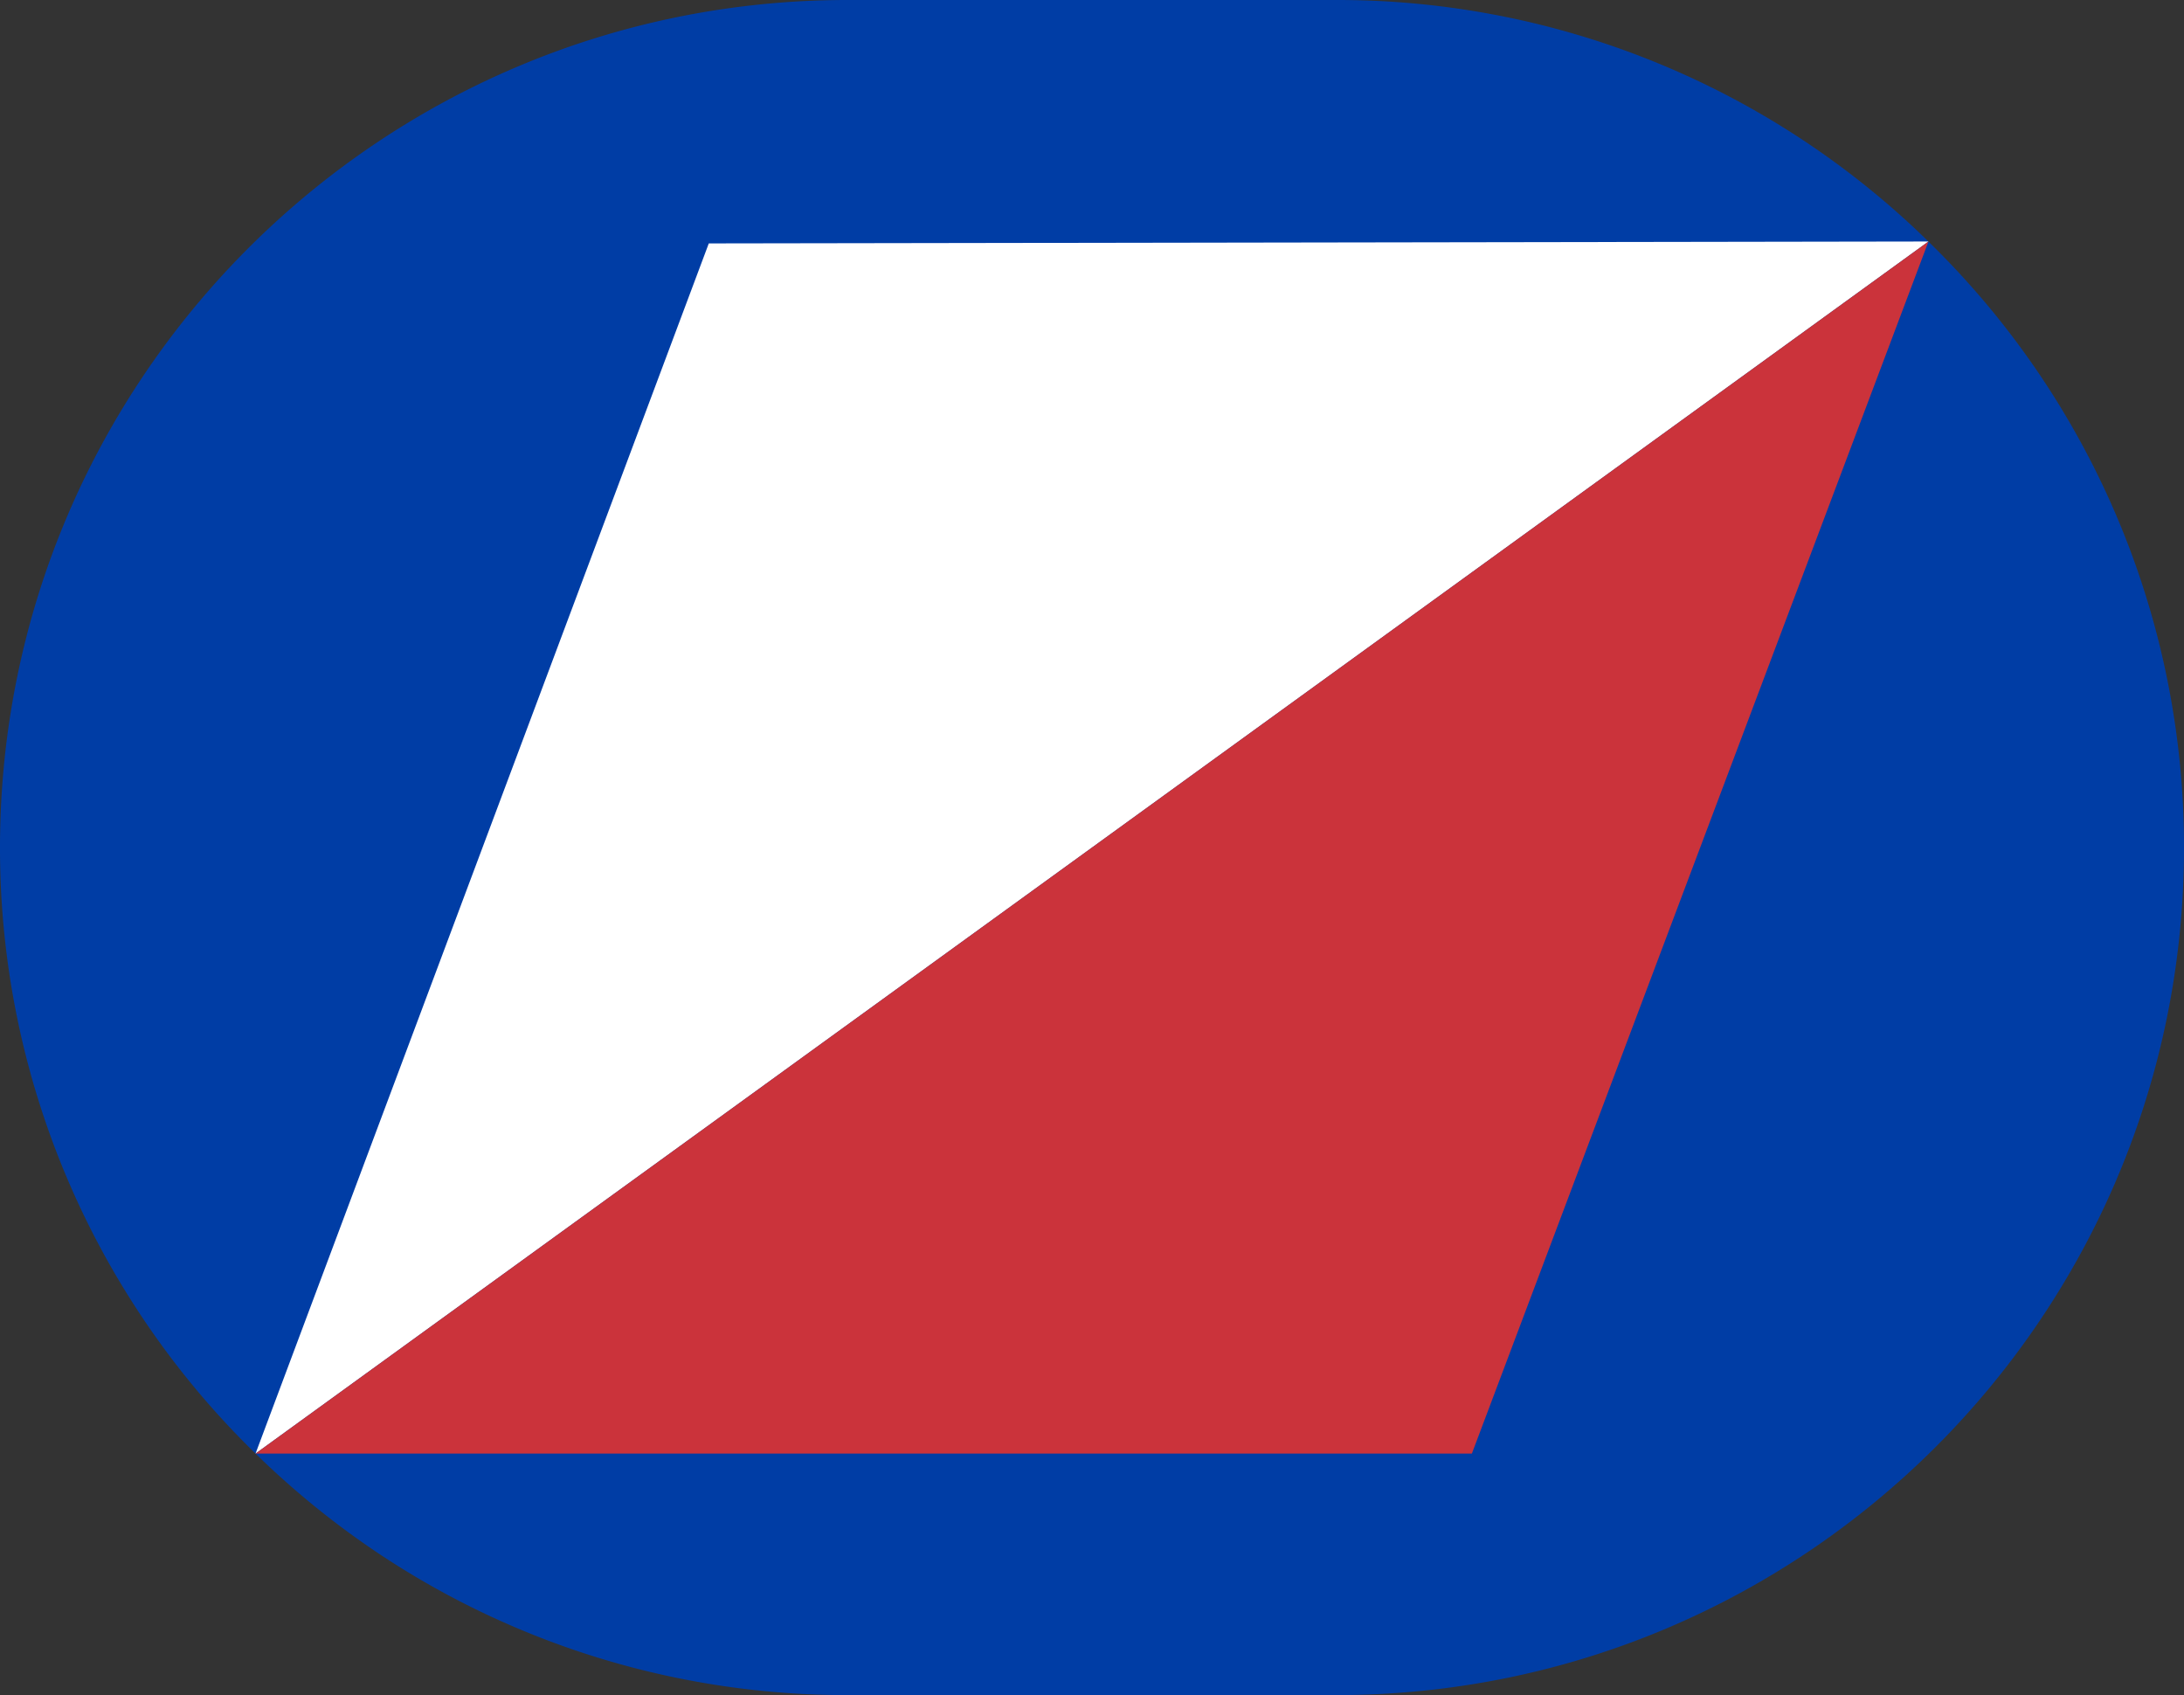
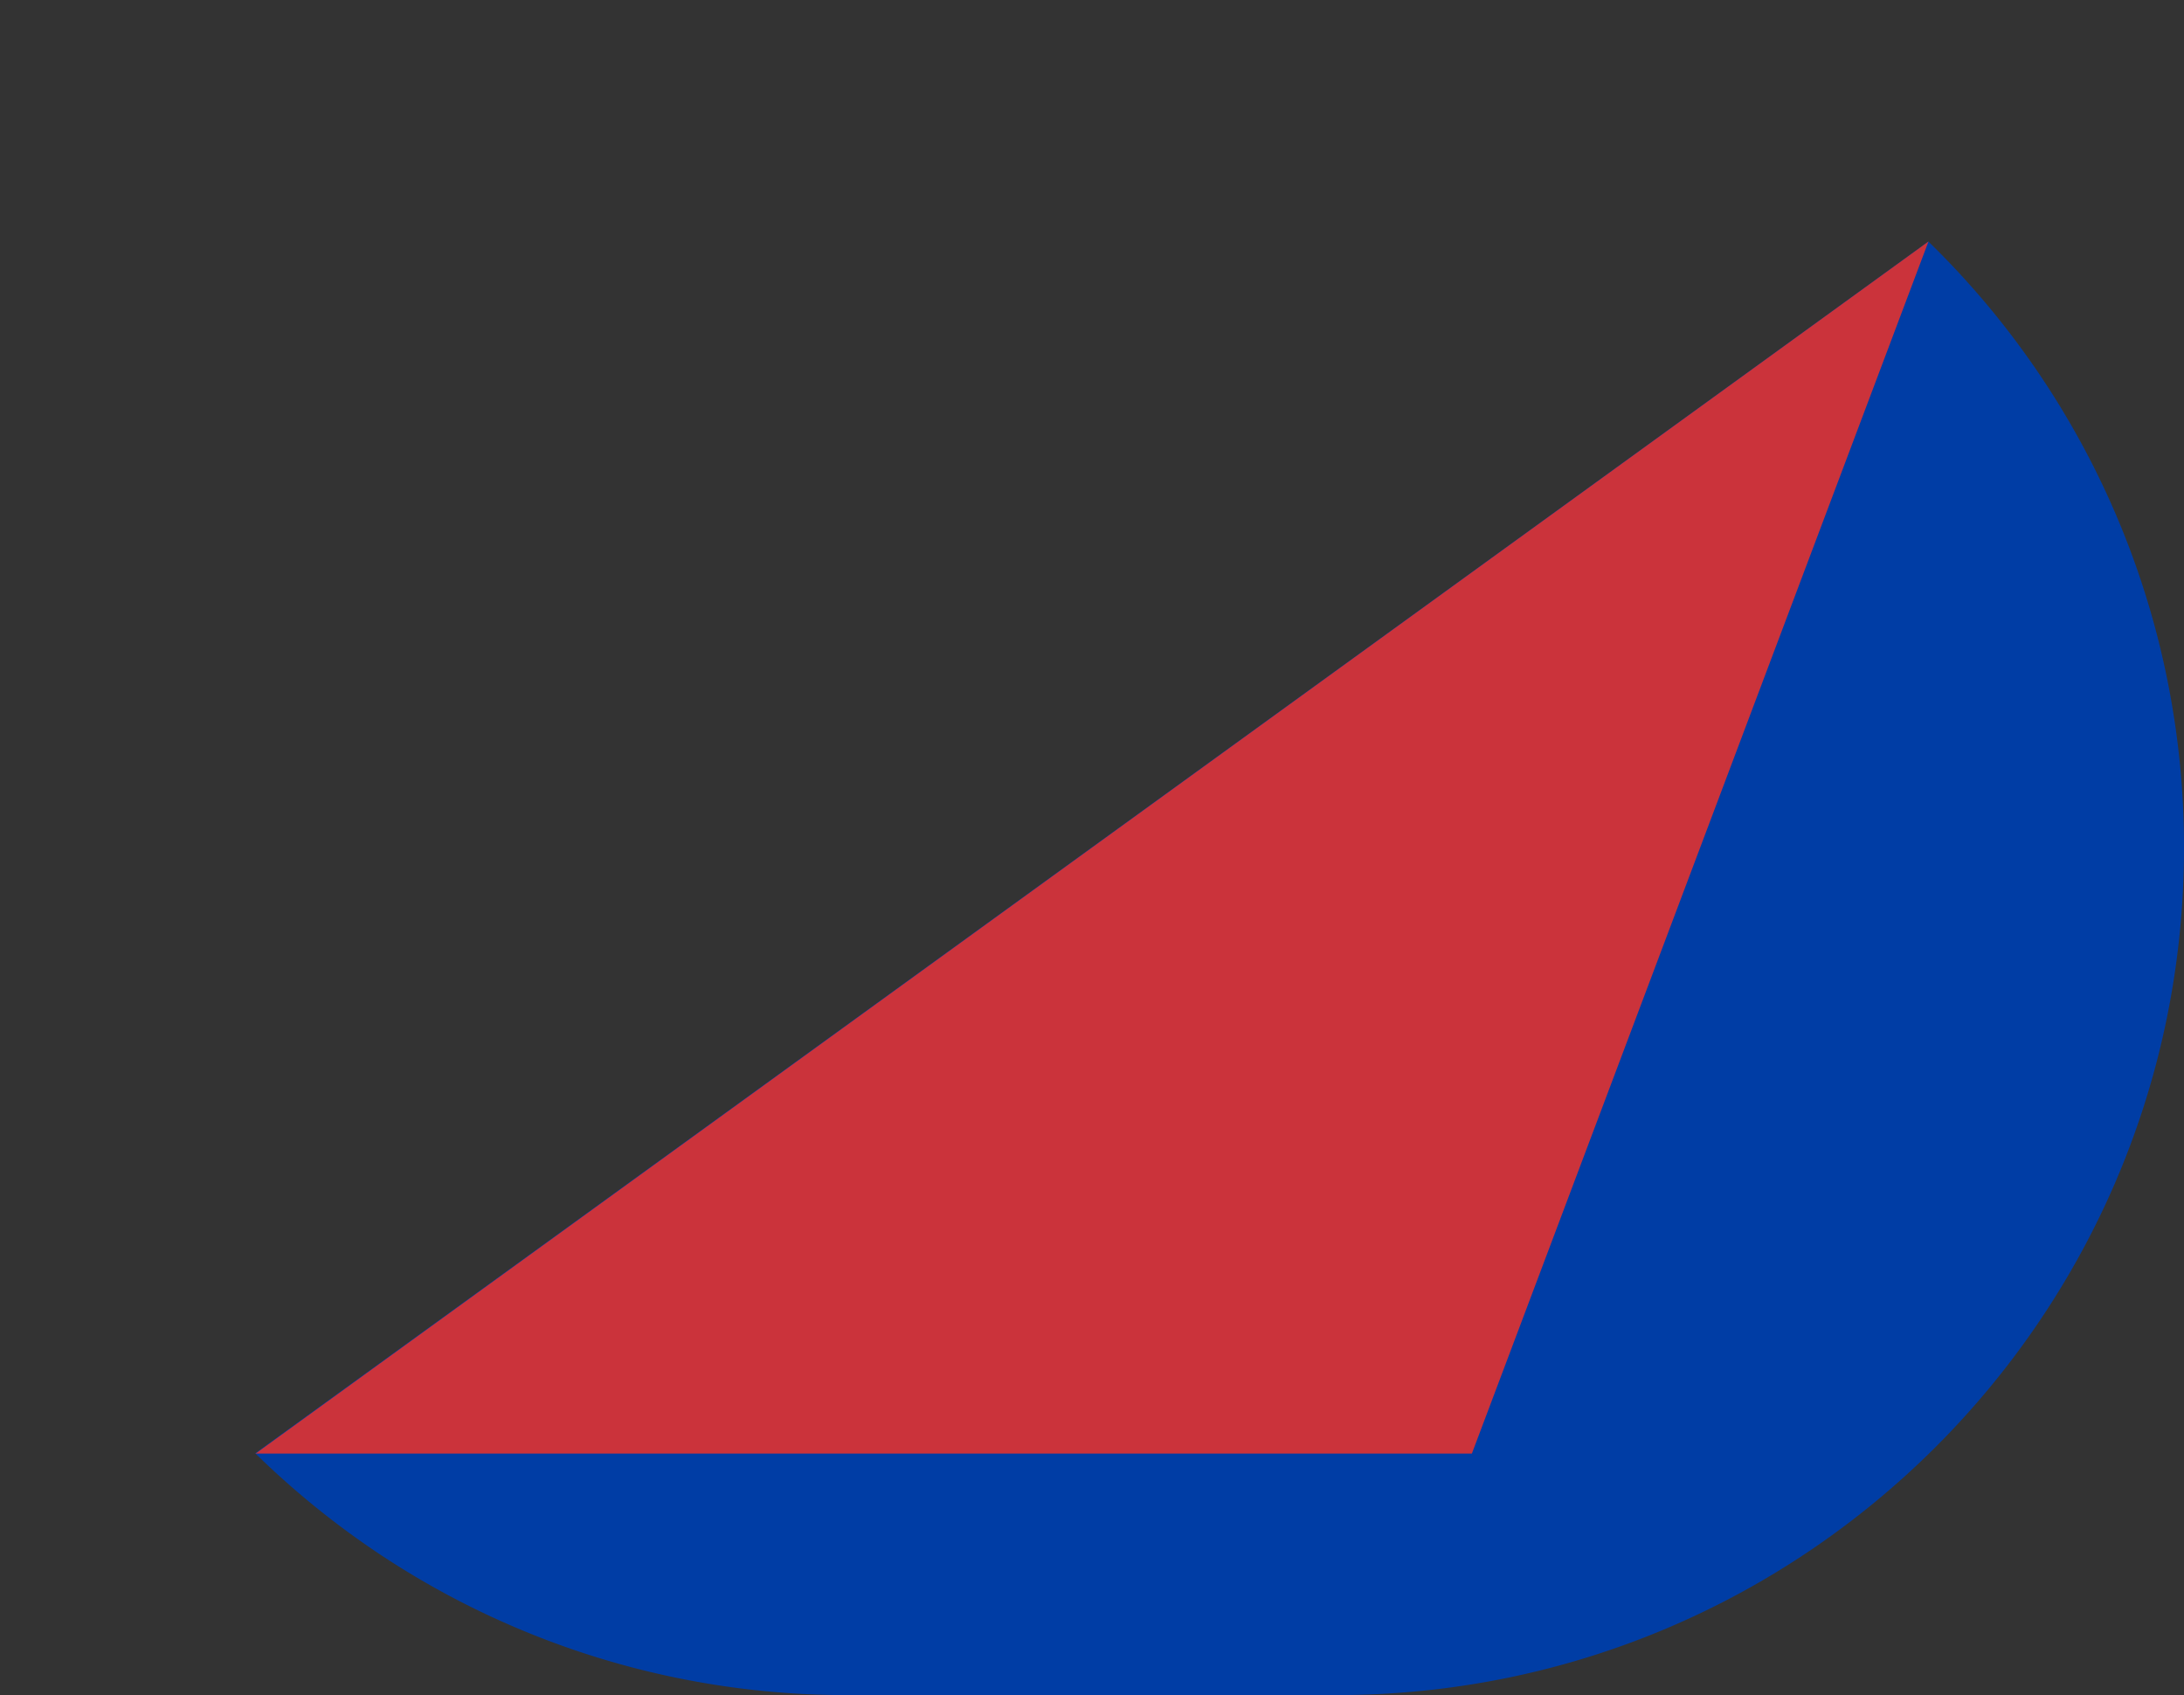
<svg xmlns="http://www.w3.org/2000/svg" viewBox="0 0 730 566.51">
  <rect x="0" y="0" width="730" height="566.51" fill="#333333" stroke="none" />
  <path d="m86.82 485.4a285.37 285.37 0 0 0 42.24 34.16 281.94 281.94 0 0 0 155.7 46.66h163.49c156.44 0 283.26-126.82 283.26-283.26a282.16 282.16 0 0 0 -85.45-202.54z" fill="#003da5" transform="translate(-1.51 .29)" />
-   <path d="m602.91 45.71a281.75 281.75 0 0 0 -154.66-46h-163.49c-156.43 0-283.25 126.82-283.25 283.29a282.18 282.18 0 0 0 85.31 202.4l559.24-405a284.14 284.14 0 0 0 -43.15-34.69z" fill="#003da5" transform="translate(-1.51 .29)" />
-   <path d="m85.41 485.8 559.18-405.09-407.68.64z" fill="#fff" />
  <path d="m85.41 485.8h406.56l152.62-405.09z" fill="#cb333b" />
</svg>